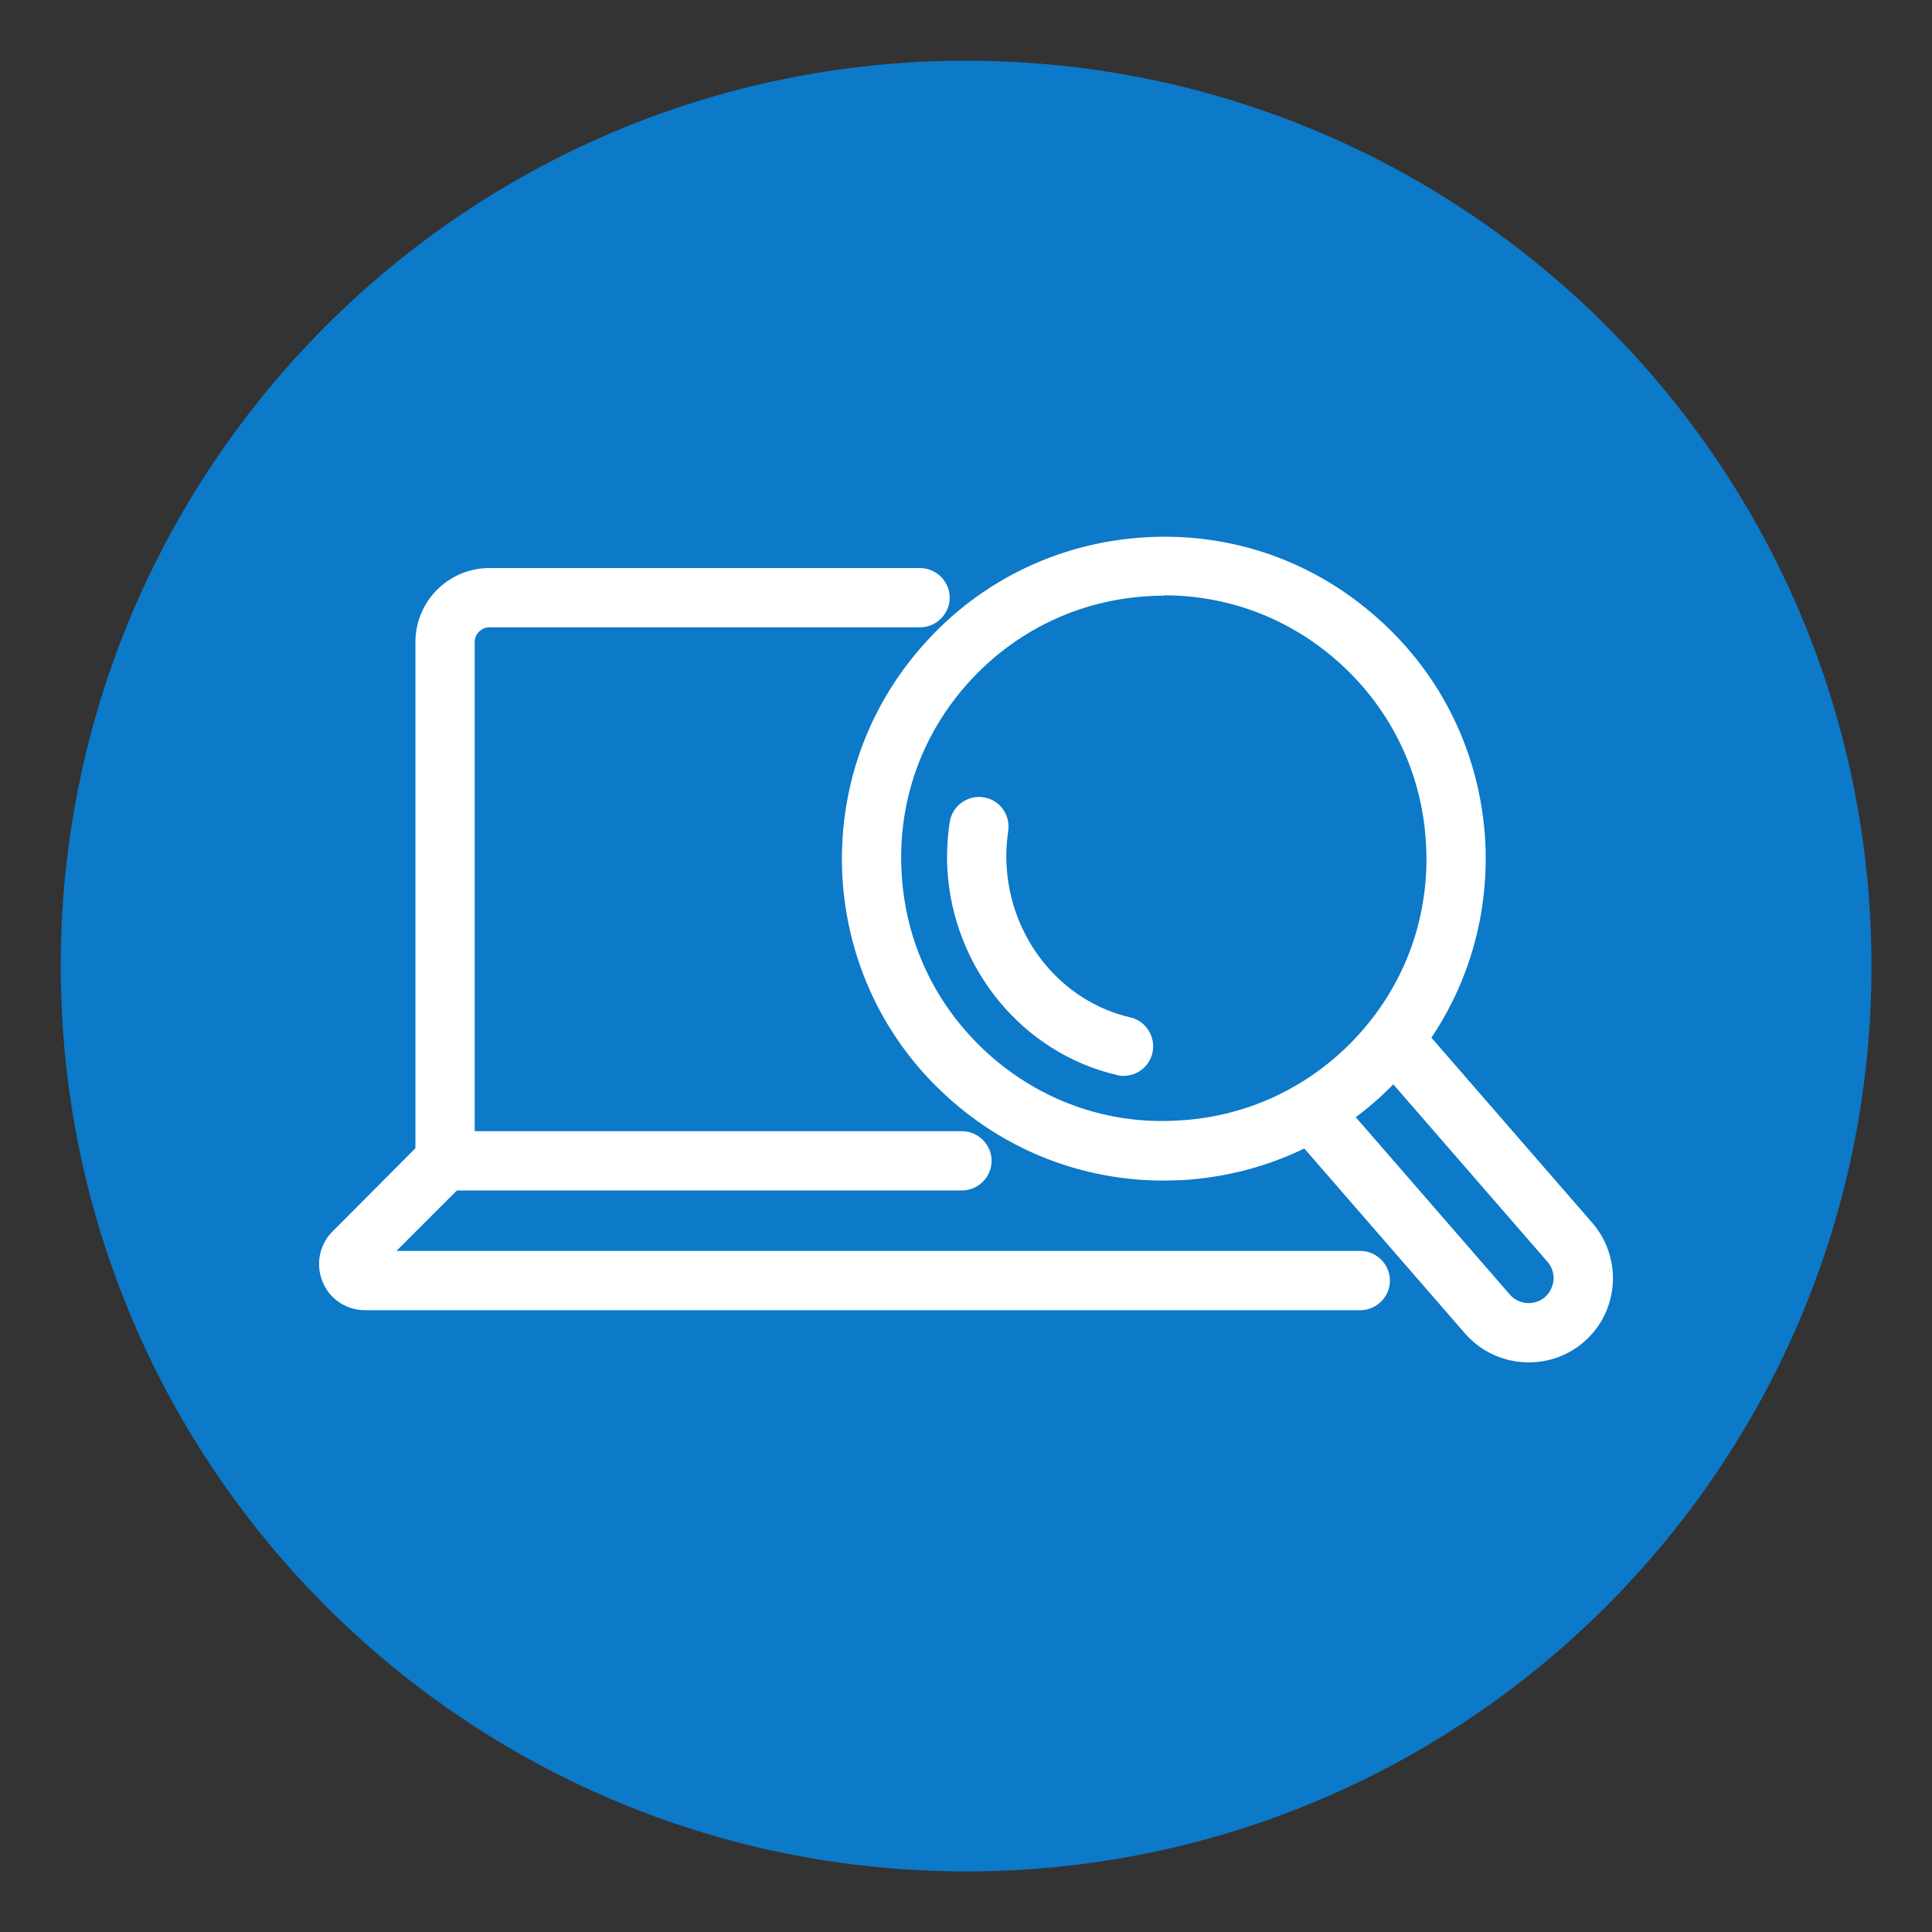
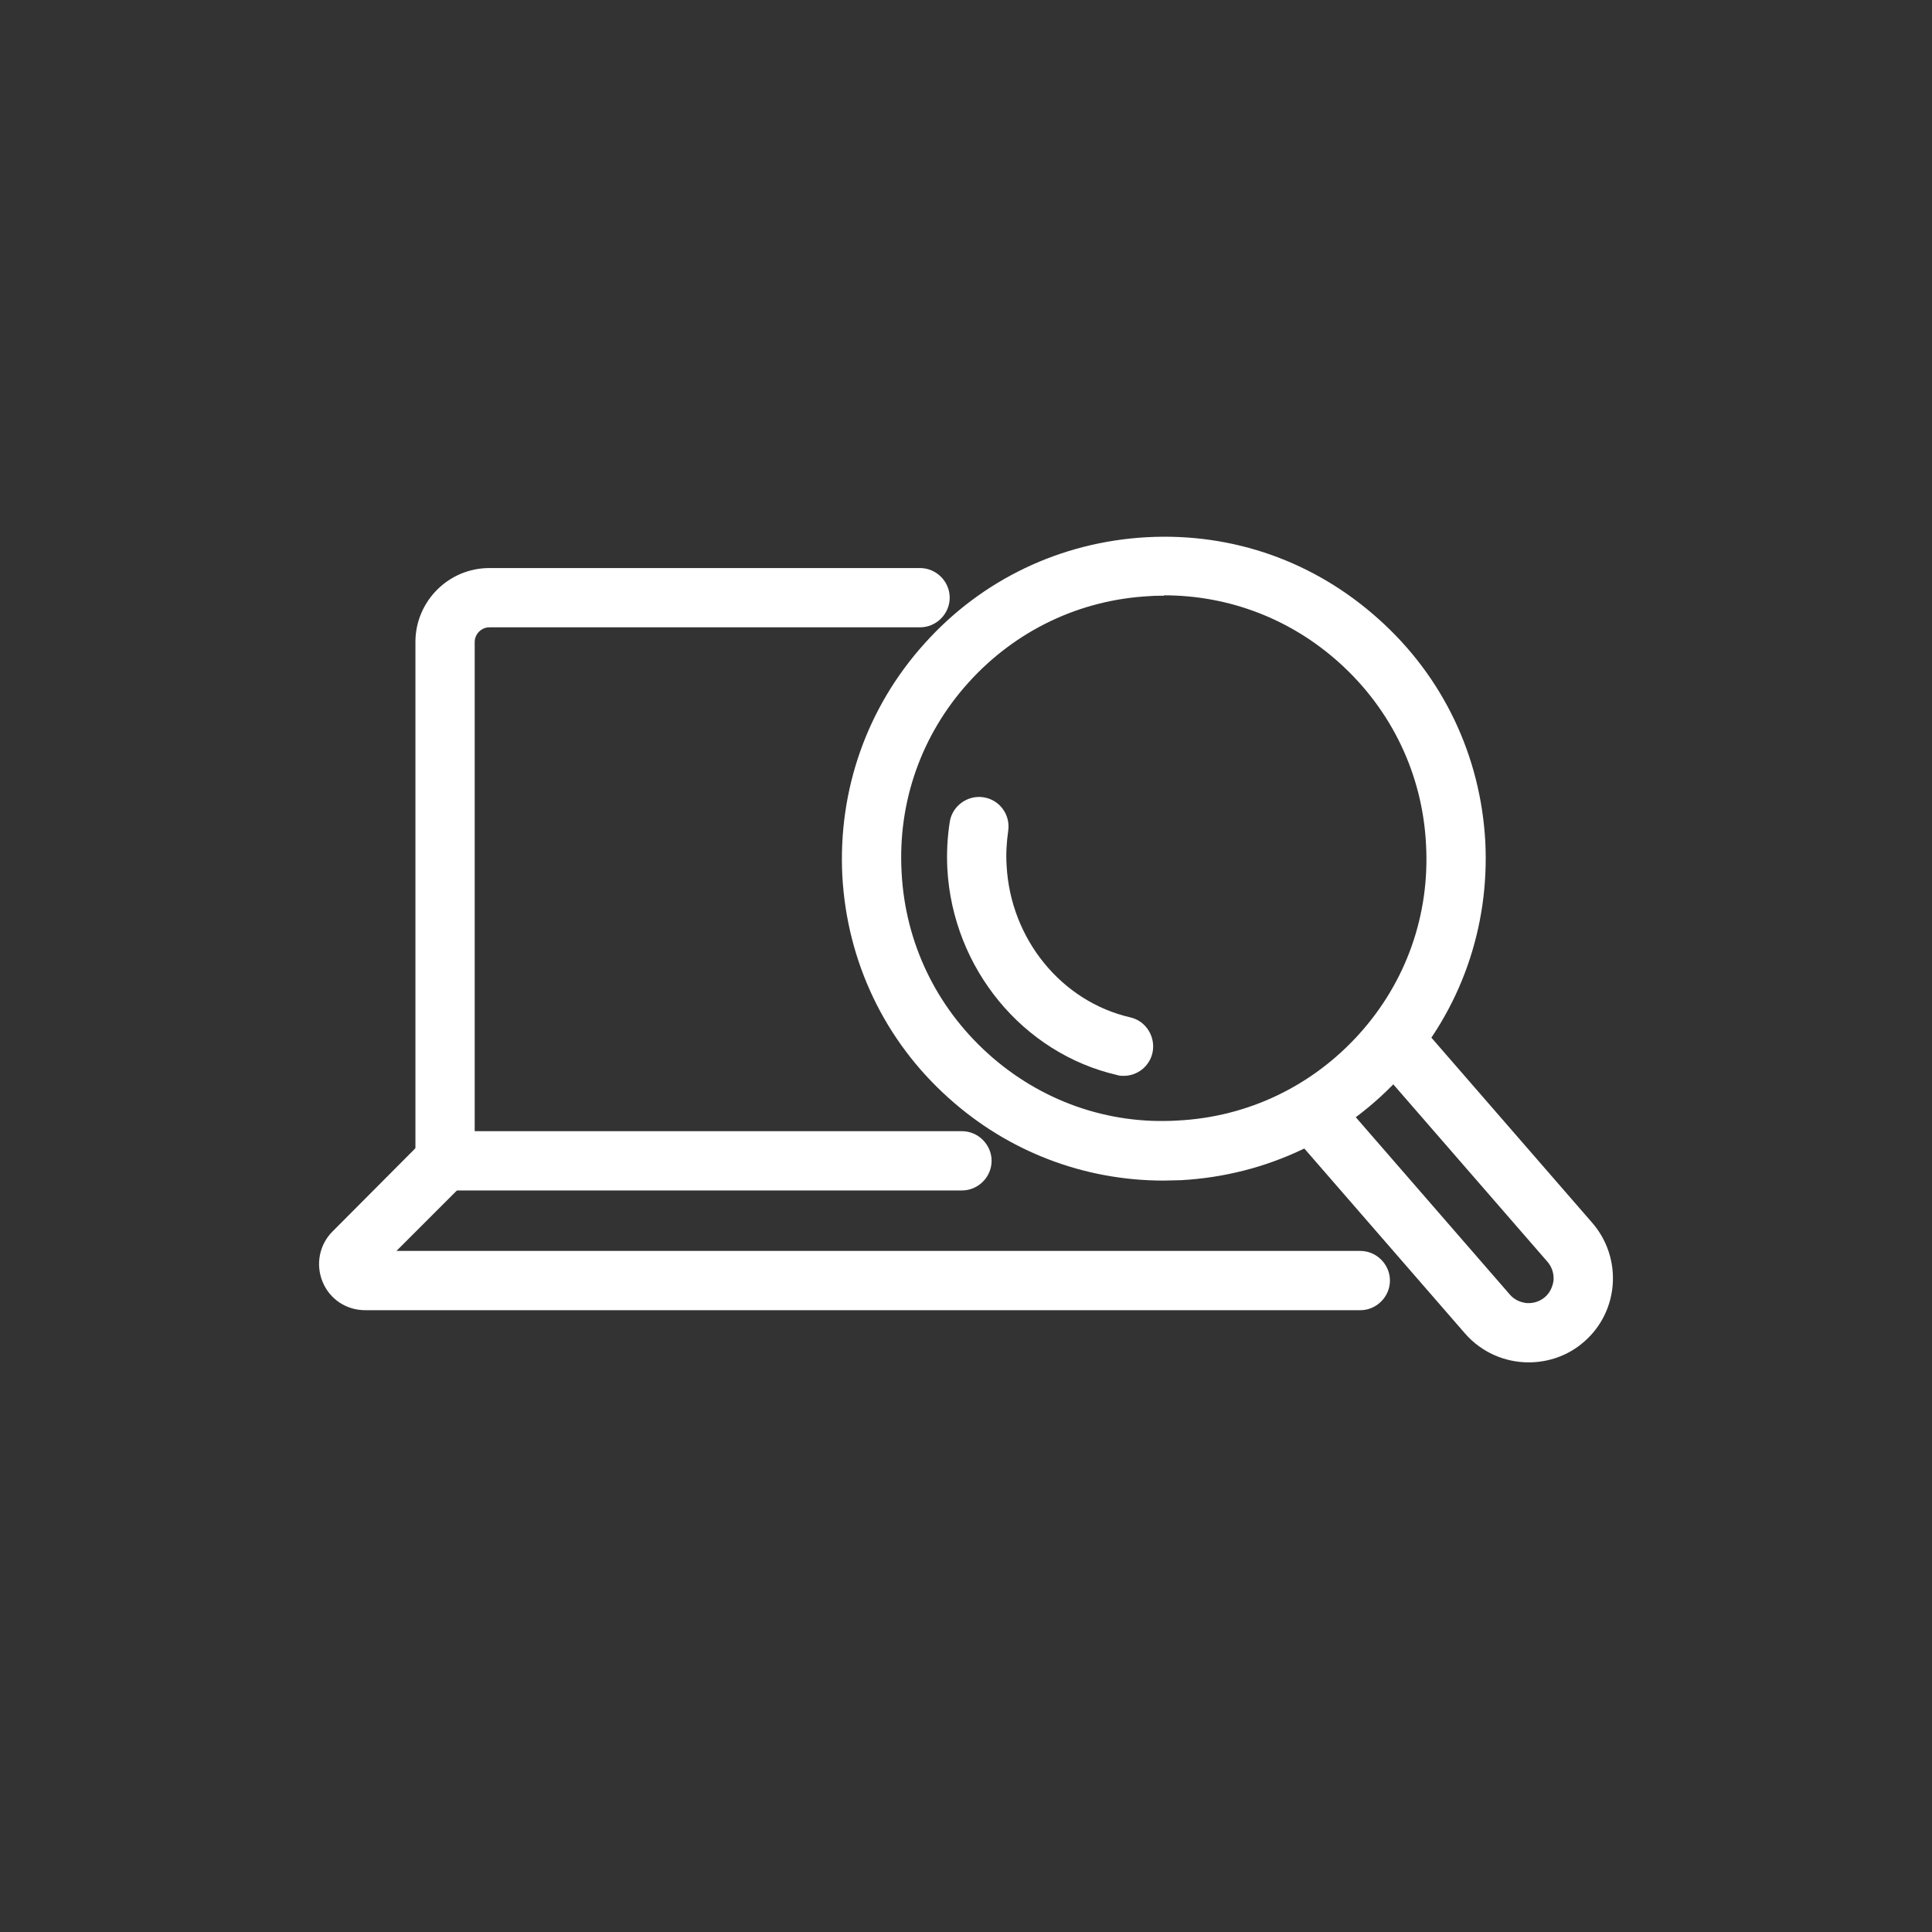
<svg xmlns="http://www.w3.org/2000/svg" fill="none" height="88" viewBox="0 0 88 88" width="88">
  <rect x="0" y="0" width="88" height="88" fill="#333333" stroke="none" />
  <mask id="a" height="72" maskUnits="userSpaceOnUse" width="72" x="8" y="8">
    <path d="m79.943 8.054h-71.892v71.892h71.892z" fill="#fff" />
  </mask>
  <mask id="b" height="72" maskUnits="userSpaceOnUse" width="72" x="8" y="8">
    <path d="m79.943 8.054h-71.892v71.892h71.892z" fill="#fff" />
  </mask>
-   <path d="m44.005 85.241c22.775 0 41.238-18.463 41.238-41.238s-18.463-41.238-41.238-41.238-41.238 18.463-41.238 41.238 18.463 41.238 41.238 41.238z" fill="#0c79c9" />
  <g mask="url(#a)">
    <g fill="#fff" mask="url(#b)">
      <path d="m43.816 54.224h-24.894v-24.984c0-1.854 1.512-3.366 3.366-3.366h19.62c.738 0 1.35.612 1.35 1.35s-.612 1.35-1.35 1.35h-19.62c-.36 0-.666.306-.666.666v22.284h22.194c.738 0 1.35.612 1.35 1.35s-.612 1.35-1.35 1.35z" />
      <path d="m61.978 59.678h-45.342c-.864 0-1.62-.504-1.944-1.296s-.144-1.692.45-2.286l4.158-4.176c.522-.522 1.386-.522 1.908 0s.522 1.386 0 1.908l-3.15 3.15h43.902c.738 0 1.35.612 1.35 1.35s-.612 1.35-1.35 1.35" />
      <path d="m51.196 49.004c-.108 0-.198 0-.306-.036-4.302-.99-7.488-4.86-7.74-9.396-.036-.72 0-1.422.108-2.124.108-.738.81-1.242 1.53-1.134.738.108 1.242.792 1.134 1.53-.072.522-.108 1.044-.072 1.584.18 3.348 2.502 6.192 5.634 6.912.72.162 1.17.9 1.008 1.62-.144.63-.702 1.044-1.314 1.044" />
      <path d="m53.001 53.774c-3.618 0-7.074-1.314-9.792-3.762-2.916-2.61-4.626-6.21-4.842-10.116-.198-3.906 1.116-7.668 3.744-10.584 2.61-2.916 6.21-4.626 10.116-4.842 3.942-.216 7.668 1.116 10.584 3.744 2.916 2.61 4.626 6.21 4.842 10.116.198 3.906-1.116 7.668-3.744 10.584-2.61 2.916-6.21 4.626-10.116 4.842-.27 0-.54.018-.792.018zm.018-26.64c-.216 0-.432 0-.648.018-3.186.162-6.12 1.566-8.262 3.942s-3.222 5.436-3.042 8.64c.162 3.186 1.566 6.12 3.942 8.262s5.454 3.24 8.64 3.042c3.186-.162 6.12-1.566 8.262-3.942s3.222-5.436 3.042-8.64c-.162-3.186-1.566-6.12-3.942-8.262-2.214-1.998-5.022-3.078-7.992-3.078" />
      <path d="m69.629 62.054c-1.08 0-2.142-.45-2.898-1.314l-7.866-9.054c-.486-.558-.432-1.422.126-1.908s1.422-.432 1.908.126l7.866 9.054c.198.234.468.36.774.396.306.018.594-.072.828-.27s.36-.486.396-.774c.018-.306-.072-.594-.27-.828l-7.866-9.054c-.486-.558-.432-1.422.126-1.908s1.422-.432 1.908.126l7.866 9.054c1.386 1.602 1.224 4.032-.378 5.418-.72.63-1.62.936-2.52.936z" />
    </g>
  </g>
</svg>